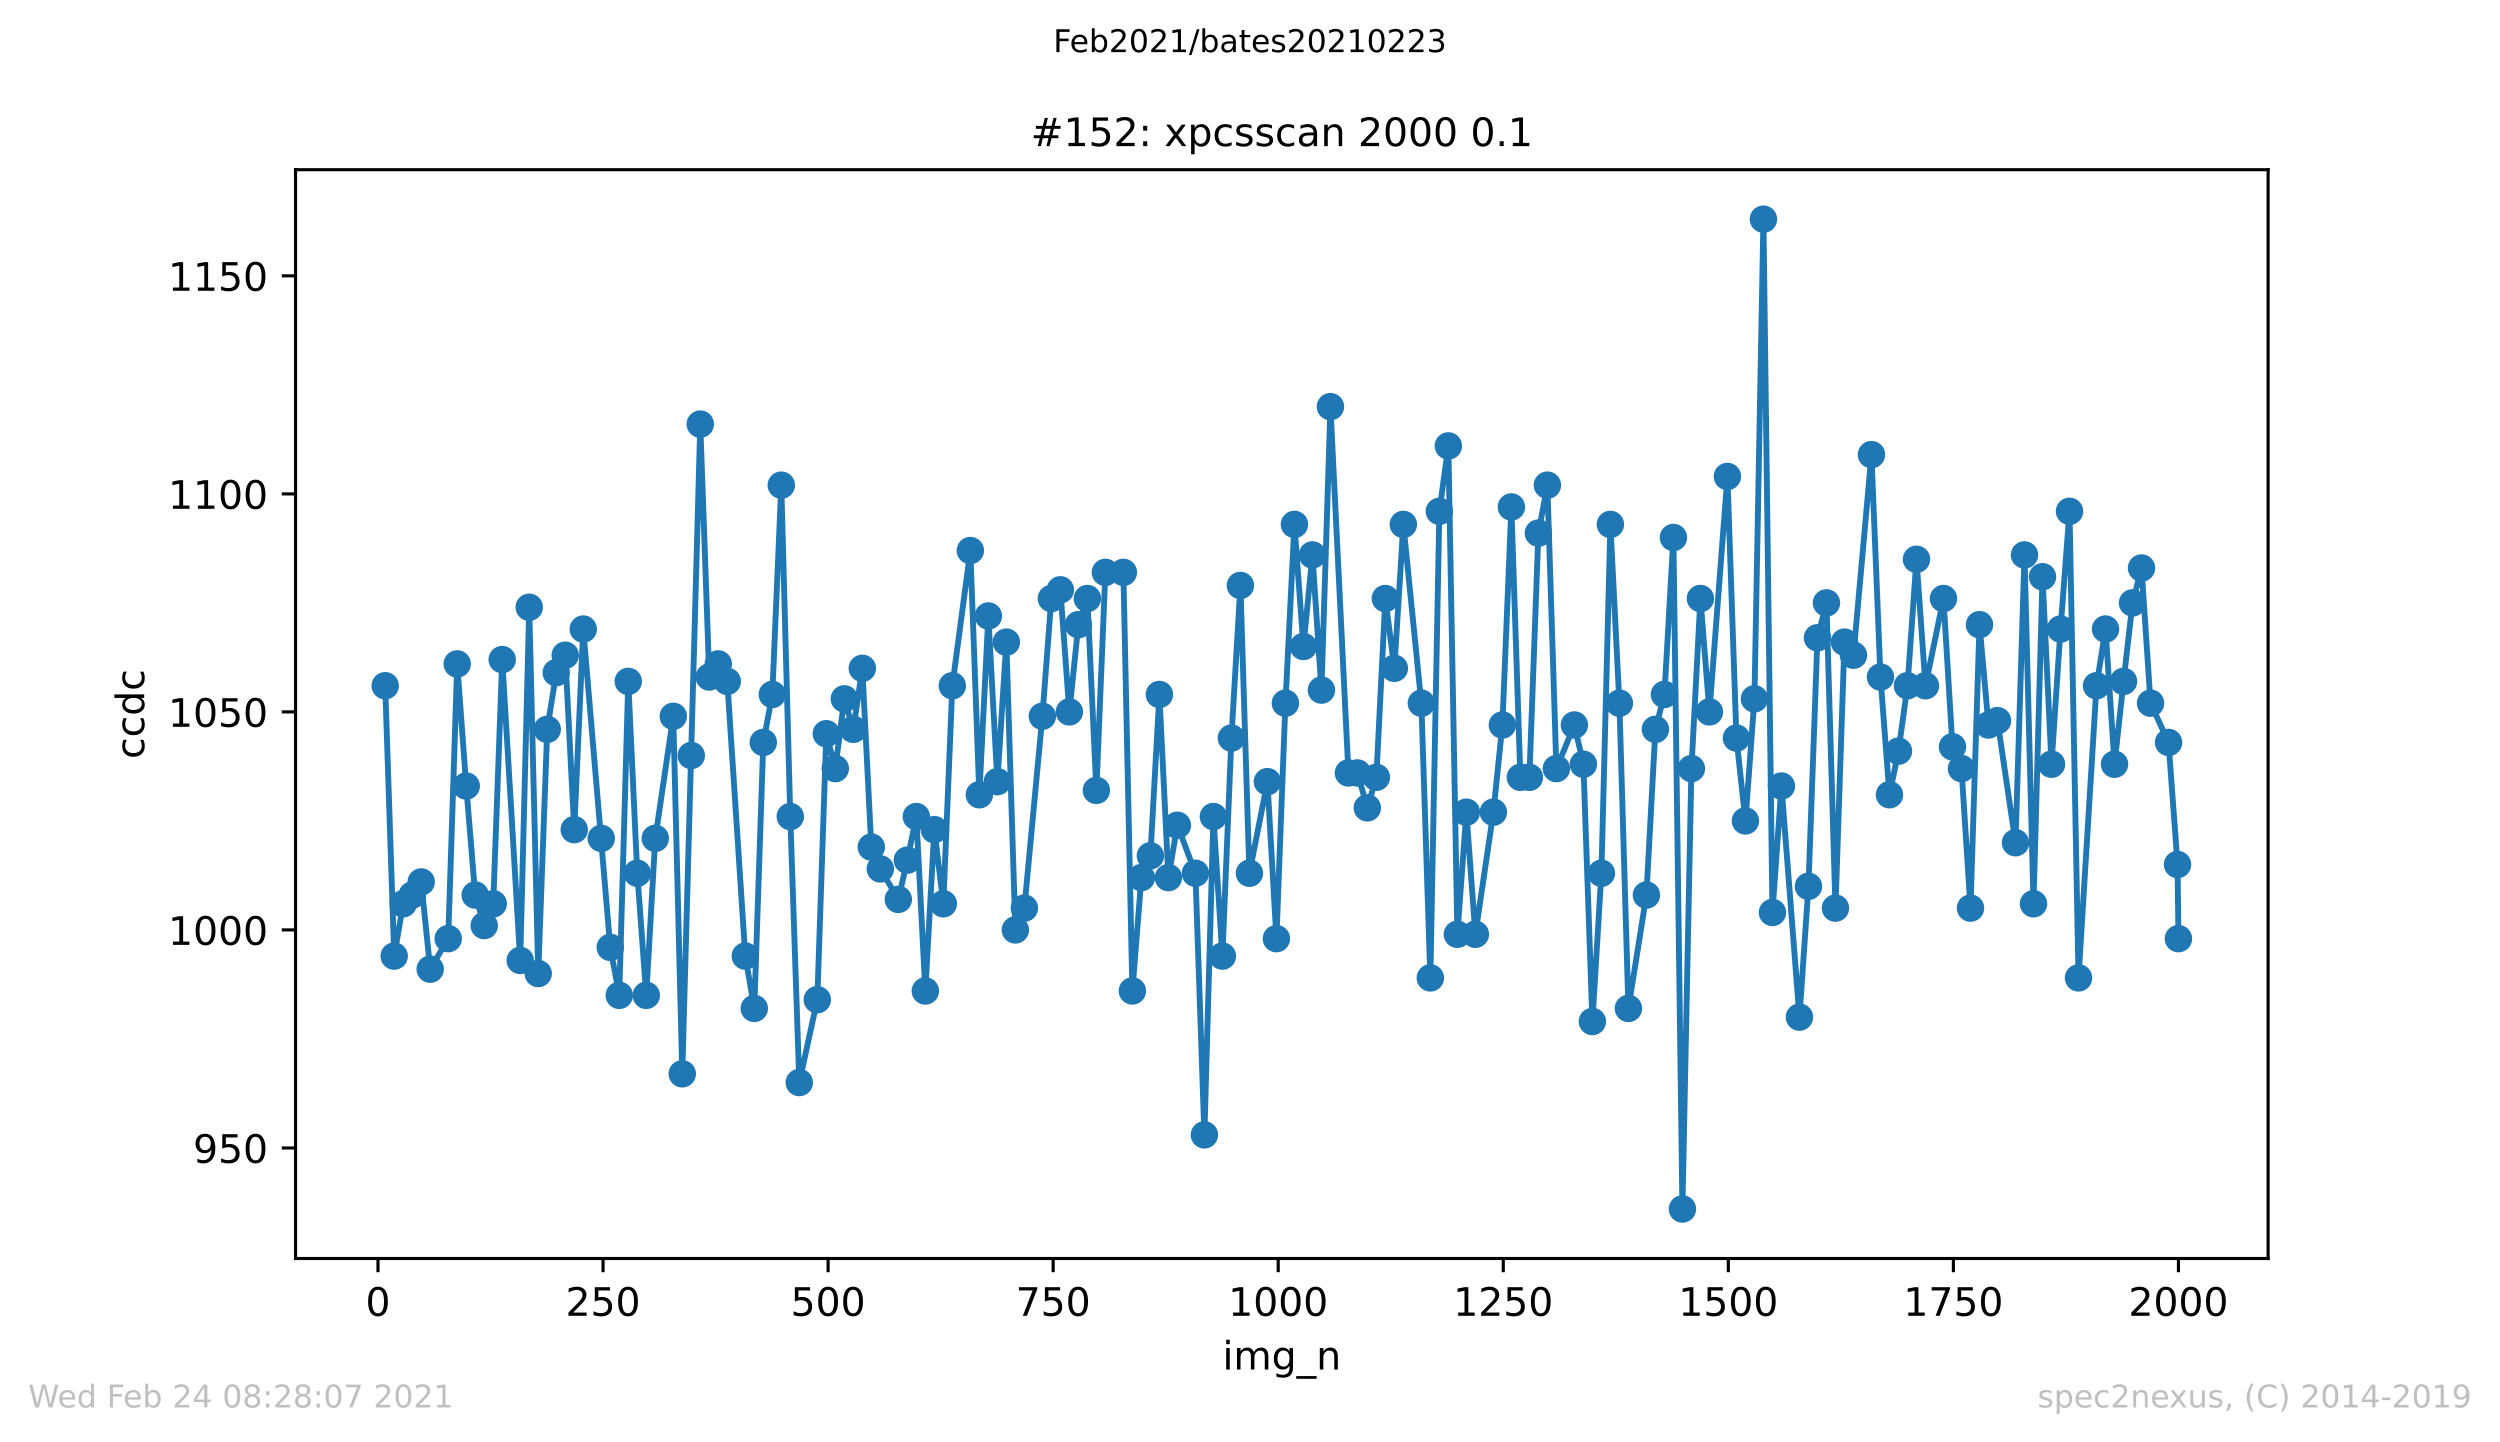
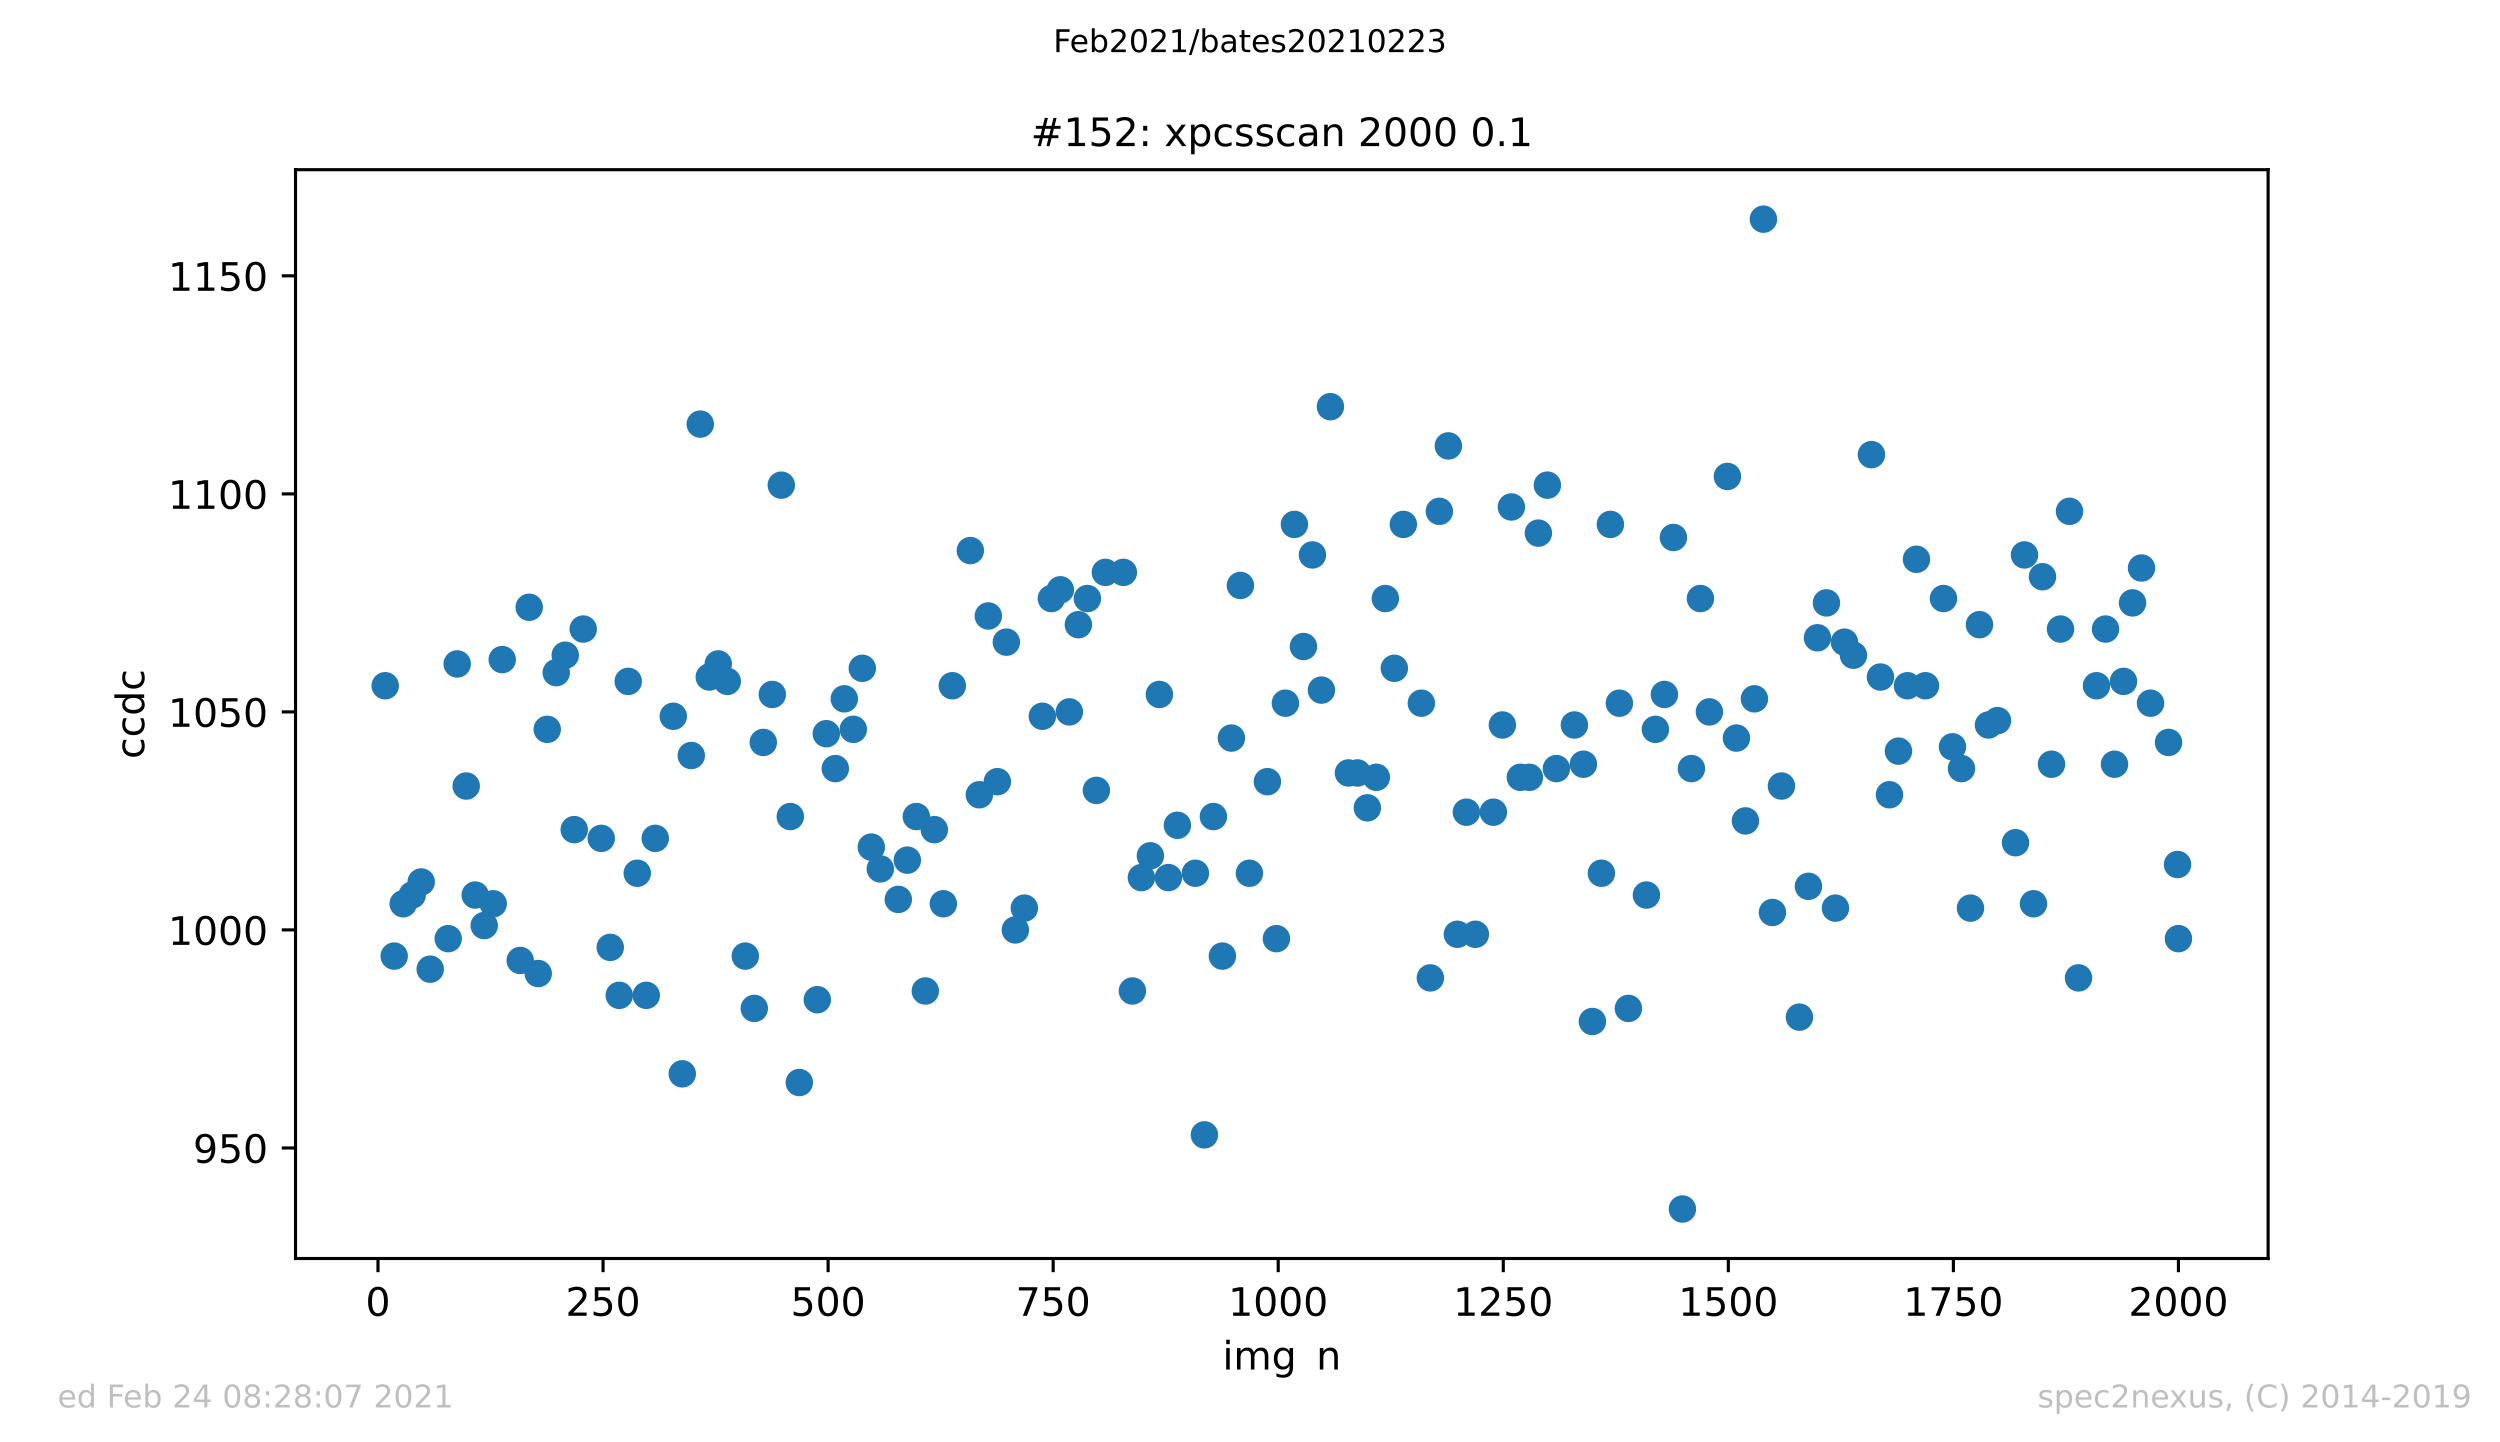
<svg xmlns="http://www.w3.org/2000/svg" xmlns:xlink="http://www.w3.org/1999/xlink" height="367.2pt" version="1.1" viewBox="0 0 636.48 367.2" width="636.48pt">
  <defs>
    <style type="text/css">*{stroke-linecap:butt;stroke-linejoin:round;}</style>
  </defs>
  <g id="figure_1">
    <g id="patch_1">
-       <path d="M 0 367.2  L 636.48 367.2  L 636.48 0  L 0 0  z " style="fill:#ffffff;" />
-     </g>
+       </g>
    <g id="axes_1">
      <g id="patch_2">
        <path d="M 75.24 320.4  L 577.44 320.4  L 577.44 43.2  L 75.24 43.2  z " style="fill:#ffffff;" />
      </g>
      <g id="matplotlib.axis_1">
        <g id="xtick_1">
          <g id="line2d_1">
            <defs>
              <path d="M 0 0  L 0 3.5  " id="mc19cb1b20f" style="stroke:#000000;stroke-width:0.8;" />
            </defs>
            <g>
              <use style="stroke:#000000;stroke-width:0.8;" x="96.234" xlink:href="#mc19cb1b20f" y="320.4" />
            </g>
          </g>
          <g id="text_1">
            <g transform="translate(93.053 334.998)scale(0.1 -0.1)">
              <defs>
                <path d="M 31.781 66.406  Q 24.172 66.406 20.328 58.906  Q 16.5 51.422 16.5 36.375  Q 16.5 21.391 20.328 13.891  Q 24.172 6.391 31.781 6.391  Q 39.453 6.391 43.281 13.891  Q 47.125 21.391 47.125 36.375  Q 47.125 51.422 43.281 58.906  Q 39.453 66.406 31.781 66.406  z M 31.781 74.219  Q 44.047 74.219 50.516 64.516  Q 56.984 54.828 56.984 36.375  Q 56.984 17.969 50.516 8.266  Q 44.047 -1.422 31.781 -1.422  Q 19.531 -1.422 13.062 8.266  Q 6.594 17.969 6.594 36.375  Q 6.594 54.828 13.062 64.516  Q 19.531 74.219 31.781 74.219  z " id="DejaVuSans-48" />
              </defs>
              <use xlink:href="#DejaVuSans-48" />
            </g>
          </g>
        </g>
        <g id="xtick_2">
          <g id="line2d_2">
            <g>
              <use style="stroke:#000000;stroke-width:0.8;" x="153.531" xlink:href="#mc19cb1b20f" y="320.4" />
            </g>
          </g>
          <g id="text_2">
            <g transform="translate(143.987 334.998)scale(0.1 -0.1)">
              <defs>
                <path d="M 19.188 8.297  L 53.609 8.297  L 53.609 0  L 7.328 0  L 7.328 8.297  Q 12.938 14.109 22.625 23.891  Q 32.328 33.688 34.812 36.531  Q 39.547 41.844 41.422 45.531  Q 43.312 49.219 43.312 52.781  Q 43.312 58.594 39.234 62.25  Q 35.156 65.922 28.609 65.922  Q 23.969 65.922 18.812 64.312  Q 13.672 62.703 7.812 59.422  L 7.812 69.391  Q 13.766 71.781 18.938 73  Q 24.125 74.219 28.422 74.219  Q 39.75 74.219 46.484 68.547  Q 53.219 62.891 53.219 53.422  Q 53.219 48.922 51.531 44.891  Q 49.859 40.875 45.406 35.406  Q 44.188 33.984 37.641 27.219  Q 31.109 20.453 19.188 8.297  z " id="DejaVuSans-50" />
                <path d="M 10.797 72.906  L 49.516 72.906  L 49.516 64.594  L 19.828 64.594  L 19.828 46.734  Q 21.969 47.469 24.109 47.828  Q 26.266 48.188 28.422 48.188  Q 40.625 48.188 47.75 41.5  Q 54.891 34.812 54.891 23.391  Q 54.891 11.625 47.562 5.094  Q 40.234 -1.422 26.906 -1.422  Q 22.312 -1.422 17.547 -0.641  Q 12.797 0.141 7.719 1.703  L 7.719 11.625  Q 12.109 9.234 16.797 8.062  Q 21.484 6.891 26.703 6.891  Q 35.156 6.891 40.078 11.328  Q 45.016 15.766 45.016 23.391  Q 45.016 31 40.078 35.438  Q 35.156 39.891 26.703 39.891  Q 22.75 39.891 18.812 39.016  Q 14.891 38.141 10.797 36.281  z " id="DejaVuSans-53" />
              </defs>
              <use xlink:href="#DejaVuSans-50" />
              <use x="63.623" xlink:href="#DejaVuSans-53" />
              <use x="127.246" xlink:href="#DejaVuSans-48" />
            </g>
          </g>
        </g>
        <g id="xtick_3">
          <g id="line2d_3">
            <g>
              <use style="stroke:#000000;stroke-width:0.8;" x="210.828" xlink:href="#mc19cb1b20f" y="320.4" />
            </g>
          </g>
          <g id="text_3">
            <g transform="translate(201.285 334.998)scale(0.1 -0.1)">
              <use xlink:href="#DejaVuSans-53" />
              <use x="63.623" xlink:href="#DejaVuSans-48" />
              <use x="127.246" xlink:href="#DejaVuSans-48" />
            </g>
          </g>
        </g>
        <g id="xtick_4">
          <g id="line2d_4">
            <g>
              <use style="stroke:#000000;stroke-width:0.8;" x="268.126" xlink:href="#mc19cb1b20f" y="320.4" />
            </g>
          </g>
          <g id="text_4">
            <g transform="translate(258.582 334.998)scale(0.1 -0.1)">
              <defs>
                <path d="M 8.203 72.906  L 55.078 72.906  L 55.078 68.703  L 28.609 0  L 18.312 0  L 43.219 64.594  L 8.203 64.594  z " id="DejaVuSans-55" />
              </defs>
              <use xlink:href="#DejaVuSans-55" />
              <use x="63.623" xlink:href="#DejaVuSans-53" />
              <use x="127.246" xlink:href="#DejaVuSans-48" />
            </g>
          </g>
        </g>
        <g id="xtick_5">
          <g id="line2d_5">
            <g>
              <use style="stroke:#000000;stroke-width:0.8;" x="325.423" xlink:href="#mc19cb1b20f" y="320.4" />
            </g>
          </g>
          <g id="text_5">
            <g transform="translate(312.698 334.998)scale(0.1 -0.1)">
              <defs>
                <path d="M 12.406 8.297  L 28.516 8.297  L 28.516 63.922  L 10.984 60.406  L 10.984 69.391  L 28.422 72.906  L 38.281 72.906  L 38.281 8.297  L 54.391 8.297  L 54.391 0  L 12.406 0  z " id="DejaVuSans-49" />
              </defs>
              <use xlink:href="#DejaVuSans-49" />
              <use x="63.623" xlink:href="#DejaVuSans-48" />
              <use x="127.246" xlink:href="#DejaVuSans-48" />
              <use x="190.869" xlink:href="#DejaVuSans-48" />
            </g>
          </g>
        </g>
        <g id="xtick_6">
          <g id="line2d_6">
            <g>
              <use style="stroke:#000000;stroke-width:0.8;" x="382.721" xlink:href="#mc19cb1b20f" y="320.4" />
            </g>
          </g>
          <g id="text_6">
            <g transform="translate(369.996 334.998)scale(0.1 -0.1)">
              <use xlink:href="#DejaVuSans-49" />
              <use x="63.623" xlink:href="#DejaVuSans-50" />
              <use x="127.246" xlink:href="#DejaVuSans-53" />
              <use x="190.869" xlink:href="#DejaVuSans-48" />
            </g>
          </g>
        </g>
        <g id="xtick_7">
          <g id="line2d_7">
            <g>
              <use style="stroke:#000000;stroke-width:0.8;" x="440.018" xlink:href="#mc19cb1b20f" y="320.4" />
            </g>
          </g>
          <g id="text_7">
            <g transform="translate(427.293 334.998)scale(0.1 -0.1)">
              <use xlink:href="#DejaVuSans-49" />
              <use x="63.623" xlink:href="#DejaVuSans-53" />
              <use x="127.246" xlink:href="#DejaVuSans-48" />
              <use x="190.869" xlink:href="#DejaVuSans-48" />
            </g>
          </g>
        </g>
        <g id="xtick_8">
          <g id="line2d_8">
            <g>
              <use style="stroke:#000000;stroke-width:0.8;" x="497.315" xlink:href="#mc19cb1b20f" y="320.4" />
            </g>
          </g>
          <g id="text_8">
            <g transform="translate(484.59 334.998)scale(0.1 -0.1)">
              <use xlink:href="#DejaVuSans-49" />
              <use x="63.623" xlink:href="#DejaVuSans-55" />
              <use x="127.246" xlink:href="#DejaVuSans-53" />
              <use x="190.869" xlink:href="#DejaVuSans-48" />
            </g>
          </g>
        </g>
        <g id="xtick_9">
          <g id="line2d_9">
            <g>
              <use style="stroke:#000000;stroke-width:0.8;" x="554.613" xlink:href="#mc19cb1b20f" y="320.4" />
            </g>
          </g>
          <g id="text_9">
            <g transform="translate(541.888 334.998)scale(0.1 -0.1)">
              <use xlink:href="#DejaVuSans-50" />
              <use x="63.623" xlink:href="#DejaVuSans-48" />
              <use x="127.246" xlink:href="#DejaVuSans-48" />
              <use x="190.869" xlink:href="#DejaVuSans-48" />
            </g>
          </g>
        </g>
        <g id="text_10">
          <g transform="translate(311.238 348.677)scale(0.1 -0.1)">
            <defs>
              <path d="M 9.422 54.688  L 18.406 54.688  L 18.406 0  L 9.422 0  z M 9.422 75.984  L 18.406 75.984  L 18.406 64.594  L 9.422 64.594  z " id="DejaVuSans-105" />
              <path d="M 52 44.188  Q 55.375 50.25 60.062 53.125  Q 64.75 56 71.094 56  Q 79.641 56 84.281 50.016  Q 88.922 44.047 88.922 33.016  L 88.922 0  L 79.891 0  L 79.891 32.719  Q 79.891 40.578 77.094 44.375  Q 74.312 48.188 68.609 48.188  Q 61.625 48.188 57.562 43.547  Q 53.516 38.922 53.516 30.906  L 53.516 0  L 44.484 0  L 44.484 32.719  Q 44.484 40.625 41.703 44.406  Q 38.922 48.188 33.109 48.188  Q 26.219 48.188 22.156 43.531  Q 18.109 38.875 18.109 30.906  L 18.109 0  L 9.078 0  L 9.078 54.688  L 18.109 54.688  L 18.109 46.188  Q 21.188 51.219 25.484 53.609  Q 29.781 56 35.688 56  Q 41.656 56 45.828 52.969  Q 50 49.953 52 44.188  z " id="DejaVuSans-109" />
              <path d="M 45.406 27.984  Q 45.406 37.75 41.375 43.109  Q 37.359 48.484 30.078 48.484  Q 22.859 48.484 18.828 43.109  Q 14.797 37.75 14.797 27.984  Q 14.797 18.266 18.828 12.891  Q 22.859 7.516 30.078 7.516  Q 37.359 7.516 41.375 12.891  Q 45.406 18.266 45.406 27.984  z M 54.391 6.781  Q 54.391 -7.172 48.188 -13.984  Q 42 -20.797 29.203 -20.797  Q 24.469 -20.797 20.266 -20.094  Q 16.062 -19.391 12.109 -17.922  L 12.109 -9.188  Q 16.062 -11.328 19.922 -12.344  Q 23.781 -13.375 27.781 -13.375  Q 36.625 -13.375 41.016 -8.766  Q 45.406 -4.156 45.406 5.172  L 45.406 9.625  Q 42.625 4.781 38.281 2.391  Q 33.938 0 27.875 0  Q 17.828 0 11.672 7.656  Q 5.516 15.328 5.516 27.984  Q 5.516 40.672 11.672 48.328  Q 17.828 56 27.875 56  Q 33.938 56 38.281 53.609  Q 42.625 51.219 45.406 46.391  L 45.406 54.688  L 54.391 54.688  z " id="DejaVuSans-103" />
-               <path d="M 50.984 -16.609  L 50.984 -23.578  L -0.984 -23.578  L -0.984 -16.609  z " id="DejaVuSans-95" />
              <path d="M 54.891 33.016  L 54.891 0  L 45.906 0  L 45.906 32.719  Q 45.906 40.484 42.875 44.328  Q 39.844 48.188 33.797 48.188  Q 26.516 48.188 22.312 43.547  Q 18.109 38.922 18.109 30.906  L 18.109 0  L 9.078 0  L 9.078 54.688  L 18.109 54.688  L 18.109 46.188  Q 21.344 51.125 25.703 53.562  Q 30.078 56 35.797 56  Q 45.219 56 50.047 50.172  Q 54.891 44.344 54.891 33.016  z " id="DejaVuSans-110" />
            </defs>
            <use xlink:href="#DejaVuSans-105" />
            <use x="27.783" xlink:href="#DejaVuSans-109" />
            <use x="125.195" xlink:href="#DejaVuSans-103" />
            <use x="188.672" xlink:href="#DejaVuSans-95" />
            <use x="238.672" xlink:href="#DejaVuSans-110" />
          </g>
        </g>
      </g>
      <g id="matplotlib.axis_2">
        <g id="ytick_1">
          <g id="line2d_10">
            <defs>
              <path d="M 0 0  L -3.5 0  " id="m1889b8a453" style="stroke:#000000;stroke-width:0.8;" />
            </defs>
            <g>
              <use style="stroke:#000000;stroke-width:0.8;" x="75.24" xlink:href="#m1889b8a453" y="292.258" />
            </g>
          </g>
          <g id="text_11">
            <g transform="translate(49.153 296.057)scale(0.1 -0.1)">
              <defs>
                <path d="M 10.984 1.516  L 10.984 10.5  Q 14.703 8.734 18.5 7.812  Q 22.312 6.891 25.984 6.891  Q 35.75 6.891 40.891 13.453  Q 46.047 20.016 46.781 33.406  Q 43.953 29.203 39.594 26.953  Q 35.25 24.703 29.984 24.703  Q 19.047 24.703 12.672 31.312  Q 6.297 37.938 6.297 49.422  Q 6.297 60.641 12.938 67.422  Q 19.578 74.219 30.609 74.219  Q 43.266 74.219 49.922 64.516  Q 56.594 54.828 56.594 36.375  Q 56.594 19.141 48.406 8.859  Q 40.234 -1.422 26.422 -1.422  Q 22.703 -1.422 18.891 -0.688  Q 15.094 0.047 10.984 1.516  z M 30.609 32.422  Q 37.25 32.422 41.125 36.953  Q 45.016 41.5 45.016 49.422  Q 45.016 57.281 41.125 61.844  Q 37.25 66.406 30.609 66.406  Q 23.969 66.406 20.094 61.844  Q 16.219 57.281 16.219 49.422  Q 16.219 41.5 20.094 36.953  Q 23.969 32.422 30.609 32.422  z " id="DejaVuSans-57" />
              </defs>
              <use xlink:href="#DejaVuSans-57" />
              <use x="63.623" xlink:href="#DejaVuSans-53" />
              <use x="127.246" xlink:href="#DejaVuSans-48" />
            </g>
          </g>
        </g>
        <g id="ytick_2">
          <g id="line2d_11">
            <g>
              <use style="stroke:#000000;stroke-width:0.8;" x="75.24" xlink:href="#m1889b8a453" y="236.752" />
            </g>
          </g>
          <g id="text_12">
            <g transform="translate(42.79 240.551)scale(0.1 -0.1)">
              <use xlink:href="#DejaVuSans-49" />
              <use x="63.623" xlink:href="#DejaVuSans-48" />
              <use x="127.246" xlink:href="#DejaVuSans-48" />
              <use x="190.869" xlink:href="#DejaVuSans-48" />
            </g>
          </g>
        </g>
        <g id="ytick_3">
          <g id="line2d_12">
            <g>
              <use style="stroke:#000000;stroke-width:0.8;" x="75.24" xlink:href="#m1889b8a453" y="181.245" />
            </g>
          </g>
          <g id="text_13">
            <g transform="translate(42.79 185.044)scale(0.1 -0.1)">
              <use xlink:href="#DejaVuSans-49" />
              <use x="63.623" xlink:href="#DejaVuSans-48" />
              <use x="127.246" xlink:href="#DejaVuSans-53" />
              <use x="190.869" xlink:href="#DejaVuSans-48" />
            </g>
          </g>
        </g>
        <g id="ytick_4">
          <g id="line2d_13">
            <g>
              <use style="stroke:#000000;stroke-width:0.8;" x="75.24" xlink:href="#m1889b8a453" y="125.738" />
            </g>
          </g>
          <g id="text_14">
            <g transform="translate(42.79 129.538)scale(0.1 -0.1)">
              <use xlink:href="#DejaVuSans-49" />
              <use x="63.623" xlink:href="#DejaVuSans-49" />
              <use x="127.246" xlink:href="#DejaVuSans-48" />
              <use x="190.869" xlink:href="#DejaVuSans-48" />
            </g>
          </g>
        </g>
        <g id="ytick_5">
          <g id="line2d_14">
            <g>
              <use style="stroke:#000000;stroke-width:0.8;" x="75.24" xlink:href="#m1889b8a453" y="70.232" />
            </g>
          </g>
          <g id="text_15">
            <g transform="translate(42.79 74.031)scale(0.1 -0.1)">
              <use xlink:href="#DejaVuSans-49" />
              <use x="63.623" xlink:href="#DejaVuSans-49" />
              <use x="127.246" xlink:href="#DejaVuSans-53" />
              <use x="190.869" xlink:href="#DejaVuSans-48" />
            </g>
          </g>
        </g>
        <g id="text_16">
          <g transform="translate(36.71 193.222)rotate(-90)scale(0.1 -0.1)">
            <defs>
              <path d="M 48.781 52.594  L 48.781 44.188  Q 44.969 46.297 41.141 47.344  Q 37.312 48.391 33.406 48.391  Q 24.656 48.391 19.812 42.844  Q 14.984 37.312 14.984 27.297  Q 14.984 17.281 19.812 11.734  Q 24.656 6.203 33.406 6.203  Q 37.312 6.203 41.141 7.25  Q 44.969 8.297 48.781 10.406  L 48.781 2.094  Q 45.016 0.344 40.984 -0.531  Q 36.969 -1.422 32.422 -1.422  Q 20.062 -1.422 12.781 6.344  Q 5.516 14.109 5.516 27.297  Q 5.516 40.672 12.859 48.328  Q 20.219 56 33.016 56  Q 37.156 56 41.109 55.141  Q 45.062 54.297 48.781 52.594  z " id="DejaVuSans-99" />
              <path d="M 45.406 46.391  L 45.406 75.984  L 54.391 75.984  L 54.391 0  L 45.406 0  L 45.406 8.203  Q 42.578 3.328 38.25 0.953  Q 33.938 -1.422 27.875 -1.422  Q 17.969 -1.422 11.734 6.484  Q 5.516 14.406 5.516 27.297  Q 5.516 40.188 11.734 48.094  Q 17.969 56 27.875 56  Q 33.938 56 38.25 53.625  Q 42.578 51.266 45.406 46.391  z M 14.797 27.297  Q 14.797 17.391 18.875 11.75  Q 22.953 6.109 30.078 6.109  Q 37.203 6.109 41.297 11.75  Q 45.406 17.391 45.406 27.297  Q 45.406 37.203 41.297 42.844  Q 37.203 48.484 30.078 48.484  Q 22.953 48.484 18.875 42.844  Q 14.797 37.203 14.797 27.297  z " id="DejaVuSans-100" />
            </defs>
            <use xlink:href="#DejaVuSans-99" />
            <use x="54.98" xlink:href="#DejaVuSans-99" />
            <use x="109.961" xlink:href="#DejaVuSans-100" />
            <use x="173.438" xlink:href="#DejaVuSans-99" />
          </g>
        </g>
      </g>
      <g id="line2d_15">
-         <path clip-path="url(#p1ead5c38f0)" d="M 98.067 174.584  L 100.359 243.412  L 102.651 230.091  L 104.943 227.87  L 107.235 224.54  L 109.527 246.743  L 114.111 238.972  L 116.402 169.033  L 118.694 200.117  L 120.986 227.87  L 123.278 235.641  L 125.57 230.091  L 127.862 167.923  L 132.446 244.522  L 134.738 154.602  L 137.029 247.853  L 139.321 185.685  L 141.613 171.254  L 143.905 166.813  L 146.197 211.219  L 148.489 160.152  L 155.365 241.192  L 157.657 253.404  L 159.948 173.474  L 162.24 222.32  L 164.532 253.404  L 166.824 213.439  L 171.408 182.355  L 173.7 273.386  L 178.284 107.976  L 180.575 172.364  L 182.867 169.033  L 185.159 173.474  L 189.743 243.412  L 192.035 256.734  L 194.327 189.016  L 196.619 176.804  L 198.911 123.518  L 201.203 207.888  L 203.494 275.606  L 208.078 254.514  L 210.37 186.796  L 212.662 195.677  L 214.954 177.915  L 217.246 185.685  L 219.538 170.144  L 221.83 215.659  L 224.121 221.21  L 228.705 228.981  L 230.997 218.989  L 233.289 207.888  L 235.581 252.293  L 237.873 211.219  L 240.165 230.091  L 242.457 174.584  L 247.04 140.17  L 249.332 202.337  L 251.624 156.822  L 253.916 199.007  L 256.208 163.483  L 258.5 236.752  L 260.792 231.201  L 265.376 182.355  L 267.667 152.381  L 269.959 150.161  L 272.251 181.245  L 274.543 159.042  L 276.835 152.381  L 279.127 201.227  L 281.419 145.721  L 286.003 145.721  L 288.295 252.293  L 290.586 223.43  L 292.878 217.879  L 295.17 176.804  L 297.462 223.43  L 299.754 210.108  L 304.338 222.32  L 306.63 288.928  L 308.922 207.888  L 311.213 243.412  L 313.505 187.906  L 315.797 149.051  L 318.089 222.32  L 322.673 199.007  L 324.965 238.972  L 327.257 179.025  L 329.549 133.509  L 331.841 164.593  L 334.132 141.28  L 336.424 175.694  L 338.716 103.536  L 343.3 196.787  L 345.592 196.787  L 348.113 205.668  L 350.405 197.897  L 352.697 152.381  L 354.989 170.144  L 357.281 133.509  L 361.864 179.025  L 364.156 248.963  L 366.448 130.179  L 368.74 113.527  L 371.032 237.862  L 373.324 206.778  L 375.616 237.862  L 380.2 206.778  L 382.491 184.575  L 384.783 129.069  L 387.075 197.897  L 389.367 197.897  L 391.659 135.73  L 393.951 123.518  L 396.243 195.677  L 400.827 184.575  L 403.118 194.567  L 405.41 260.064  L 407.702 222.32  L 409.994 133.509  L 412.286 179.025  L 414.578 256.734  L 419.162 227.87  L 421.454 185.685  L 423.746 176.804  L 426.037 136.84  L 428.329 307.8  L 430.621 195.677  L 432.913 152.381  L 435.205 181.245  L 439.789 121.298  L 442.081 187.906  L 444.373 208.998  L 446.664 177.915  L 448.956 55.8  L 451.248 232.311  L 453.54 200.117  L 458.124 258.954  L 460.416 225.65  L 462.708 162.373  L 465 153.492  L 467.292 231.201  L 469.583 163.483  L 471.875 166.813  L 476.459 115.747  L 478.751 172.364  L 481.043 202.337  L 483.335 191.236  L 485.627 174.584  L 487.919 142.39  L 490.21 174.584  L 494.794 152.381  L 497.086 190.126  L 499.378 195.677  L 501.67 231.201  L 503.962 159.042  L 506.254 184.575  L 508.546 183.465  L 513.129 214.549  L 515.421 141.28  L 517.713 230.091  L 520.005 146.831  L 522.297 194.567  L 524.589 160.152  L 526.881 130.179  L 529.173 248.963  L 533.756 174.584  L 536.048 160.152  L 538.34 194.567  L 540.632 173.474  L 542.924 153.492  L 545.216 144.611  L 547.508 179.025  L 552.092 189.016  L 554.384 220.1  L 554.613 238.972  L 554.613 238.972  " style="fill:none;stroke:#1f77b4;stroke-linecap:square;stroke-width:1.5;" />
        <defs>
          <path d="M 0 3  C 0.796 3 1.559 2.684 2.121 2.121  C 2.684 1.559 3 0.796 3 0  C 3 -0.796 2.684 -1.559 2.121 -2.121  C 1.559 -2.684 0.796 -3 0 -3  C -0.796 -3 -1.559 -2.684 -2.121 -2.121  C -2.684 -1.559 -3 -0.796 -3 0  C -3 0.796 -2.684 1.559 -2.121 2.121  C -1.559 2.684 -0.796 3 0 3  z " id="me32ab864a7" style="stroke:#1f77b4;" />
        </defs>
        <g clip-path="url(#p1ead5c38f0)">
          <use style="fill:#1f77b4;stroke:#1f77b4;" x="98.067" xlink:href="#me32ab864a7" y="174.584" />
          <use style="fill:#1f77b4;stroke:#1f77b4;" x="100.359" xlink:href="#me32ab864a7" y="243.412" />
          <use style="fill:#1f77b4;stroke:#1f77b4;" x="102.651" xlink:href="#me32ab864a7" y="230.091" />
          <use style="fill:#1f77b4;stroke:#1f77b4;" x="104.943" xlink:href="#me32ab864a7" y="227.87" />
          <use style="fill:#1f77b4;stroke:#1f77b4;" x="107.235" xlink:href="#me32ab864a7" y="224.54" />
          <use style="fill:#1f77b4;stroke:#1f77b4;" x="109.527" xlink:href="#me32ab864a7" y="246.743" />
          <use style="fill:#1f77b4;stroke:#1f77b4;" x="114.111" xlink:href="#me32ab864a7" y="238.972" />
          <use style="fill:#1f77b4;stroke:#1f77b4;" x="116.402" xlink:href="#me32ab864a7" y="169.033" />
          <use style="fill:#1f77b4;stroke:#1f77b4;" x="118.694" xlink:href="#me32ab864a7" y="200.117" />
          <use style="fill:#1f77b4;stroke:#1f77b4;" x="120.986" xlink:href="#me32ab864a7" y="227.87" />
          <use style="fill:#1f77b4;stroke:#1f77b4;" x="123.278" xlink:href="#me32ab864a7" y="235.641" />
          <use style="fill:#1f77b4;stroke:#1f77b4;" x="125.57" xlink:href="#me32ab864a7" y="230.091" />
          <use style="fill:#1f77b4;stroke:#1f77b4;" x="127.862" xlink:href="#me32ab864a7" y="167.923" />
          <use style="fill:#1f77b4;stroke:#1f77b4;" x="132.446" xlink:href="#me32ab864a7" y="244.522" />
          <use style="fill:#1f77b4;stroke:#1f77b4;" x="134.738" xlink:href="#me32ab864a7" y="154.602" />
          <use style="fill:#1f77b4;stroke:#1f77b4;" x="137.029" xlink:href="#me32ab864a7" y="247.853" />
          <use style="fill:#1f77b4;stroke:#1f77b4;" x="139.321" xlink:href="#me32ab864a7" y="185.685" />
          <use style="fill:#1f77b4;stroke:#1f77b4;" x="141.613" xlink:href="#me32ab864a7" y="171.254" />
          <use style="fill:#1f77b4;stroke:#1f77b4;" x="143.905" xlink:href="#me32ab864a7" y="166.813" />
          <use style="fill:#1f77b4;stroke:#1f77b4;" x="146.197" xlink:href="#me32ab864a7" y="211.219" />
          <use style="fill:#1f77b4;stroke:#1f77b4;" x="148.489" xlink:href="#me32ab864a7" y="160.152" />
          <use style="fill:#1f77b4;stroke:#1f77b4;" x="153.073" xlink:href="#me32ab864a7" y="213.439" />
          <use style="fill:#1f77b4;stroke:#1f77b4;" x="155.365" xlink:href="#me32ab864a7" y="241.192" />
          <use style="fill:#1f77b4;stroke:#1f77b4;" x="157.657" xlink:href="#me32ab864a7" y="253.404" />
          <use style="fill:#1f77b4;stroke:#1f77b4;" x="159.948" xlink:href="#me32ab864a7" y="173.474" />
          <use style="fill:#1f77b4;stroke:#1f77b4;" x="162.24" xlink:href="#me32ab864a7" y="222.32" />
          <use style="fill:#1f77b4;stroke:#1f77b4;" x="164.532" xlink:href="#me32ab864a7" y="253.404" />
          <use style="fill:#1f77b4;stroke:#1f77b4;" x="166.824" xlink:href="#me32ab864a7" y="213.439" />
          <use style="fill:#1f77b4;stroke:#1f77b4;" x="171.408" xlink:href="#me32ab864a7" y="182.355" />
          <use style="fill:#1f77b4;stroke:#1f77b4;" x="173.7" xlink:href="#me32ab864a7" y="273.386" />
          <use style="fill:#1f77b4;stroke:#1f77b4;" x="175.992" xlink:href="#me32ab864a7" y="192.346" />
          <use style="fill:#1f77b4;stroke:#1f77b4;" x="178.284" xlink:href="#me32ab864a7" y="107.976" />
          <use style="fill:#1f77b4;stroke:#1f77b4;" x="180.575" xlink:href="#me32ab864a7" y="172.364" />
          <use style="fill:#1f77b4;stroke:#1f77b4;" x="182.867" xlink:href="#me32ab864a7" y="169.033" />
          <use style="fill:#1f77b4;stroke:#1f77b4;" x="185.159" xlink:href="#me32ab864a7" y="173.474" />
          <use style="fill:#1f77b4;stroke:#1f77b4;" x="189.743" xlink:href="#me32ab864a7" y="243.412" />
          <use style="fill:#1f77b4;stroke:#1f77b4;" x="192.035" xlink:href="#me32ab864a7" y="256.734" />
          <use style="fill:#1f77b4;stroke:#1f77b4;" x="194.327" xlink:href="#me32ab864a7" y="189.016" />
          <use style="fill:#1f77b4;stroke:#1f77b4;" x="196.619" xlink:href="#me32ab864a7" y="176.804" />
          <use style="fill:#1f77b4;stroke:#1f77b4;" x="198.911" xlink:href="#me32ab864a7" y="123.518" />
          <use style="fill:#1f77b4;stroke:#1f77b4;" x="201.203" xlink:href="#me32ab864a7" y="207.888" />
          <use style="fill:#1f77b4;stroke:#1f77b4;" x="203.494" xlink:href="#me32ab864a7" y="275.606" />
          <use style="fill:#1f77b4;stroke:#1f77b4;" x="208.078" xlink:href="#me32ab864a7" y="254.514" />
          <use style="fill:#1f77b4;stroke:#1f77b4;" x="210.37" xlink:href="#me32ab864a7" y="186.796" />
          <use style="fill:#1f77b4;stroke:#1f77b4;" x="212.662" xlink:href="#me32ab864a7" y="195.677" />
          <use style="fill:#1f77b4;stroke:#1f77b4;" x="214.954" xlink:href="#me32ab864a7" y="177.915" />
          <use style="fill:#1f77b4;stroke:#1f77b4;" x="217.246" xlink:href="#me32ab864a7" y="185.685" />
          <use style="fill:#1f77b4;stroke:#1f77b4;" x="219.538" xlink:href="#me32ab864a7" y="170.144" />
          <use style="fill:#1f77b4;stroke:#1f77b4;" x="221.83" xlink:href="#me32ab864a7" y="215.659" />
          <use style="fill:#1f77b4;stroke:#1f77b4;" x="224.121" xlink:href="#me32ab864a7" y="221.21" />
          <use style="fill:#1f77b4;stroke:#1f77b4;" x="228.705" xlink:href="#me32ab864a7" y="228.981" />
          <use style="fill:#1f77b4;stroke:#1f77b4;" x="230.997" xlink:href="#me32ab864a7" y="218.989" />
          <use style="fill:#1f77b4;stroke:#1f77b4;" x="233.289" xlink:href="#me32ab864a7" y="207.888" />
          <use style="fill:#1f77b4;stroke:#1f77b4;" x="235.581" xlink:href="#me32ab864a7" y="252.293" />
          <use style="fill:#1f77b4;stroke:#1f77b4;" x="237.873" xlink:href="#me32ab864a7" y="211.219" />
          <use style="fill:#1f77b4;stroke:#1f77b4;" x="240.165" xlink:href="#me32ab864a7" y="230.091" />
          <use style="fill:#1f77b4;stroke:#1f77b4;" x="242.457" xlink:href="#me32ab864a7" y="174.584" />
          <use style="fill:#1f77b4;stroke:#1f77b4;" x="247.04" xlink:href="#me32ab864a7" y="140.17" />
          <use style="fill:#1f77b4;stroke:#1f77b4;" x="249.332" xlink:href="#me32ab864a7" y="202.337" />
          <use style="fill:#1f77b4;stroke:#1f77b4;" x="251.624" xlink:href="#me32ab864a7" y="156.822" />
          <use style="fill:#1f77b4;stroke:#1f77b4;" x="253.916" xlink:href="#me32ab864a7" y="199.007" />
          <use style="fill:#1f77b4;stroke:#1f77b4;" x="256.208" xlink:href="#me32ab864a7" y="163.483" />
          <use style="fill:#1f77b4;stroke:#1f77b4;" x="258.5" xlink:href="#me32ab864a7" y="236.752" />
          <use style="fill:#1f77b4;stroke:#1f77b4;" x="260.792" xlink:href="#me32ab864a7" y="231.201" />
          <use style="fill:#1f77b4;stroke:#1f77b4;" x="265.376" xlink:href="#me32ab864a7" y="182.355" />
          <use style="fill:#1f77b4;stroke:#1f77b4;" x="267.667" xlink:href="#me32ab864a7" y="152.381" />
          <use style="fill:#1f77b4;stroke:#1f77b4;" x="269.959" xlink:href="#me32ab864a7" y="150.161" />
          <use style="fill:#1f77b4;stroke:#1f77b4;" x="272.251" xlink:href="#me32ab864a7" y="181.245" />
          <use style="fill:#1f77b4;stroke:#1f77b4;" x="274.543" xlink:href="#me32ab864a7" y="159.042" />
          <use style="fill:#1f77b4;stroke:#1f77b4;" x="276.835" xlink:href="#me32ab864a7" y="152.381" />
          <use style="fill:#1f77b4;stroke:#1f77b4;" x="279.127" xlink:href="#me32ab864a7" y="201.227" />
          <use style="fill:#1f77b4;stroke:#1f77b4;" x="281.419" xlink:href="#me32ab864a7" y="145.721" />
          <use style="fill:#1f77b4;stroke:#1f77b4;" x="286.003" xlink:href="#me32ab864a7" y="145.721" />
          <use style="fill:#1f77b4;stroke:#1f77b4;" x="288.295" xlink:href="#me32ab864a7" y="252.293" />
          <use style="fill:#1f77b4;stroke:#1f77b4;" x="290.586" xlink:href="#me32ab864a7" y="223.43" />
          <use style="fill:#1f77b4;stroke:#1f77b4;" x="292.878" xlink:href="#me32ab864a7" y="217.879" />
          <use style="fill:#1f77b4;stroke:#1f77b4;" x="295.17" xlink:href="#me32ab864a7" y="176.804" />
          <use style="fill:#1f77b4;stroke:#1f77b4;" x="297.462" xlink:href="#me32ab864a7" y="223.43" />
          <use style="fill:#1f77b4;stroke:#1f77b4;" x="299.754" xlink:href="#me32ab864a7" y="210.108" />
          <use style="fill:#1f77b4;stroke:#1f77b4;" x="304.338" xlink:href="#me32ab864a7" y="222.32" />
          <use style="fill:#1f77b4;stroke:#1f77b4;" x="306.63" xlink:href="#me32ab864a7" y="288.928" />
          <use style="fill:#1f77b4;stroke:#1f77b4;" x="308.922" xlink:href="#me32ab864a7" y="207.888" />
          <use style="fill:#1f77b4;stroke:#1f77b4;" x="311.213" xlink:href="#me32ab864a7" y="243.412" />
          <use style="fill:#1f77b4;stroke:#1f77b4;" x="313.505" xlink:href="#me32ab864a7" y="187.906" />
          <use style="fill:#1f77b4;stroke:#1f77b4;" x="315.797" xlink:href="#me32ab864a7" y="149.051" />
          <use style="fill:#1f77b4;stroke:#1f77b4;" x="318.089" xlink:href="#me32ab864a7" y="222.32" />
          <use style="fill:#1f77b4;stroke:#1f77b4;" x="322.673" xlink:href="#me32ab864a7" y="199.007" />
          <use style="fill:#1f77b4;stroke:#1f77b4;" x="324.965" xlink:href="#me32ab864a7" y="238.972" />
          <use style="fill:#1f77b4;stroke:#1f77b4;" x="327.257" xlink:href="#me32ab864a7" y="179.025" />
          <use style="fill:#1f77b4;stroke:#1f77b4;" x="329.549" xlink:href="#me32ab864a7" y="133.509" />
          <use style="fill:#1f77b4;stroke:#1f77b4;" x="331.841" xlink:href="#me32ab864a7" y="164.593" />
          <use style="fill:#1f77b4;stroke:#1f77b4;" x="334.132" xlink:href="#me32ab864a7" y="141.28" />
          <use style="fill:#1f77b4;stroke:#1f77b4;" x="336.424" xlink:href="#me32ab864a7" y="175.694" />
          <use style="fill:#1f77b4;stroke:#1f77b4;" x="338.716" xlink:href="#me32ab864a7" y="103.536" />
          <use style="fill:#1f77b4;stroke:#1f77b4;" x="343.3" xlink:href="#me32ab864a7" y="196.787" />
          <use style="fill:#1f77b4;stroke:#1f77b4;" x="345.592" xlink:href="#me32ab864a7" y="196.787" />
          <use style="fill:#1f77b4;stroke:#1f77b4;" x="348.113" xlink:href="#me32ab864a7" y="205.668" />
          <use style="fill:#1f77b4;stroke:#1f77b4;" x="350.405" xlink:href="#me32ab864a7" y="197.897" />
          <use style="fill:#1f77b4;stroke:#1f77b4;" x="352.697" xlink:href="#me32ab864a7" y="152.381" />
          <use style="fill:#1f77b4;stroke:#1f77b4;" x="354.989" xlink:href="#me32ab864a7" y="170.144" />
          <use style="fill:#1f77b4;stroke:#1f77b4;" x="357.281" xlink:href="#me32ab864a7" y="133.509" />
          <use style="fill:#1f77b4;stroke:#1f77b4;" x="361.864" xlink:href="#me32ab864a7" y="179.025" />
          <use style="fill:#1f77b4;stroke:#1f77b4;" x="364.156" xlink:href="#me32ab864a7" y="248.963" />
          <use style="fill:#1f77b4;stroke:#1f77b4;" x="366.448" xlink:href="#me32ab864a7" y="130.179" />
          <use style="fill:#1f77b4;stroke:#1f77b4;" x="368.74" xlink:href="#me32ab864a7" y="113.527" />
          <use style="fill:#1f77b4;stroke:#1f77b4;" x="371.032" xlink:href="#me32ab864a7" y="237.862" />
          <use style="fill:#1f77b4;stroke:#1f77b4;" x="373.324" xlink:href="#me32ab864a7" y="206.778" />
          <use style="fill:#1f77b4;stroke:#1f77b4;" x="375.616" xlink:href="#me32ab864a7" y="237.862" />
          <use style="fill:#1f77b4;stroke:#1f77b4;" x="380.2" xlink:href="#me32ab864a7" y="206.778" />
          <use style="fill:#1f77b4;stroke:#1f77b4;" x="382.491" xlink:href="#me32ab864a7" y="184.575" />
          <use style="fill:#1f77b4;stroke:#1f77b4;" x="384.783" xlink:href="#me32ab864a7" y="129.069" />
          <use style="fill:#1f77b4;stroke:#1f77b4;" x="387.075" xlink:href="#me32ab864a7" y="197.897" />
          <use style="fill:#1f77b4;stroke:#1f77b4;" x="389.367" xlink:href="#me32ab864a7" y="197.897" />
          <use style="fill:#1f77b4;stroke:#1f77b4;" x="391.659" xlink:href="#me32ab864a7" y="135.73" />
          <use style="fill:#1f77b4;stroke:#1f77b4;" x="393.951" xlink:href="#me32ab864a7" y="123.518" />
          <use style="fill:#1f77b4;stroke:#1f77b4;" x="396.243" xlink:href="#me32ab864a7" y="195.677" />
          <use style="fill:#1f77b4;stroke:#1f77b4;" x="400.827" xlink:href="#me32ab864a7" y="184.575" />
          <use style="fill:#1f77b4;stroke:#1f77b4;" x="403.118" xlink:href="#me32ab864a7" y="194.567" />
          <use style="fill:#1f77b4;stroke:#1f77b4;" x="405.41" xlink:href="#me32ab864a7" y="260.064" />
          <use style="fill:#1f77b4;stroke:#1f77b4;" x="407.702" xlink:href="#me32ab864a7" y="222.32" />
          <use style="fill:#1f77b4;stroke:#1f77b4;" x="409.994" xlink:href="#me32ab864a7" y="133.509" />
          <use style="fill:#1f77b4;stroke:#1f77b4;" x="412.286" xlink:href="#me32ab864a7" y="179.025" />
          <use style="fill:#1f77b4;stroke:#1f77b4;" x="414.578" xlink:href="#me32ab864a7" y="256.734" />
          <use style="fill:#1f77b4;stroke:#1f77b4;" x="419.162" xlink:href="#me32ab864a7" y="227.87" />
          <use style="fill:#1f77b4;stroke:#1f77b4;" x="421.454" xlink:href="#me32ab864a7" y="185.685" />
          <use style="fill:#1f77b4;stroke:#1f77b4;" x="423.746" xlink:href="#me32ab864a7" y="176.804" />
          <use style="fill:#1f77b4;stroke:#1f77b4;" x="426.037" xlink:href="#me32ab864a7" y="136.84" />
          <use style="fill:#1f77b4;stroke:#1f77b4;" x="428.329" xlink:href="#me32ab864a7" y="307.8" />
          <use style="fill:#1f77b4;stroke:#1f77b4;" x="430.621" xlink:href="#me32ab864a7" y="195.677" />
          <use style="fill:#1f77b4;stroke:#1f77b4;" x="432.913" xlink:href="#me32ab864a7" y="152.381" />
          <use style="fill:#1f77b4;stroke:#1f77b4;" x="435.205" xlink:href="#me32ab864a7" y="181.245" />
          <use style="fill:#1f77b4;stroke:#1f77b4;" x="439.789" xlink:href="#me32ab864a7" y="121.298" />
          <use style="fill:#1f77b4;stroke:#1f77b4;" x="442.081" xlink:href="#me32ab864a7" y="187.906" />
          <use style="fill:#1f77b4;stroke:#1f77b4;" x="444.373" xlink:href="#me32ab864a7" y="208.998" />
          <use style="fill:#1f77b4;stroke:#1f77b4;" x="446.664" xlink:href="#me32ab864a7" y="177.915" />
          <use style="fill:#1f77b4;stroke:#1f77b4;" x="448.956" xlink:href="#me32ab864a7" y="55.8" />
          <use style="fill:#1f77b4;stroke:#1f77b4;" x="451.248" xlink:href="#me32ab864a7" y="232.311" />
          <use style="fill:#1f77b4;stroke:#1f77b4;" x="453.54" xlink:href="#me32ab864a7" y="200.117" />
          <use style="fill:#1f77b4;stroke:#1f77b4;" x="458.124" xlink:href="#me32ab864a7" y="258.954" />
          <use style="fill:#1f77b4;stroke:#1f77b4;" x="460.416" xlink:href="#me32ab864a7" y="225.65" />
          <use style="fill:#1f77b4;stroke:#1f77b4;" x="462.708" xlink:href="#me32ab864a7" y="162.373" />
          <use style="fill:#1f77b4;stroke:#1f77b4;" x="465" xlink:href="#me32ab864a7" y="153.492" />
          <use style="fill:#1f77b4;stroke:#1f77b4;" x="467.292" xlink:href="#me32ab864a7" y="231.201" />
          <use style="fill:#1f77b4;stroke:#1f77b4;" x="469.583" xlink:href="#me32ab864a7" y="163.483" />
          <use style="fill:#1f77b4;stroke:#1f77b4;" x="471.875" xlink:href="#me32ab864a7" y="166.813" />
          <use style="fill:#1f77b4;stroke:#1f77b4;" x="476.459" xlink:href="#me32ab864a7" y="115.747" />
          <use style="fill:#1f77b4;stroke:#1f77b4;" x="478.751" xlink:href="#me32ab864a7" y="172.364" />
          <use style="fill:#1f77b4;stroke:#1f77b4;" x="481.043" xlink:href="#me32ab864a7" y="202.337" />
          <use style="fill:#1f77b4;stroke:#1f77b4;" x="483.335" xlink:href="#me32ab864a7" y="191.236" />
          <use style="fill:#1f77b4;stroke:#1f77b4;" x="485.627" xlink:href="#me32ab864a7" y="174.584" />
          <use style="fill:#1f77b4;stroke:#1f77b4;" x="487.919" xlink:href="#me32ab864a7" y="142.39" />
          <use style="fill:#1f77b4;stroke:#1f77b4;" x="490.21" xlink:href="#me32ab864a7" y="174.584" />
          <use style="fill:#1f77b4;stroke:#1f77b4;" x="494.794" xlink:href="#me32ab864a7" y="152.381" />
          <use style="fill:#1f77b4;stroke:#1f77b4;" x="497.086" xlink:href="#me32ab864a7" y="190.126" />
          <use style="fill:#1f77b4;stroke:#1f77b4;" x="499.378" xlink:href="#me32ab864a7" y="195.677" />
          <use style="fill:#1f77b4;stroke:#1f77b4;" x="501.67" xlink:href="#me32ab864a7" y="231.201" />
          <use style="fill:#1f77b4;stroke:#1f77b4;" x="503.962" xlink:href="#me32ab864a7" y="159.042" />
          <use style="fill:#1f77b4;stroke:#1f77b4;" x="506.254" xlink:href="#me32ab864a7" y="184.575" />
          <use style="fill:#1f77b4;stroke:#1f77b4;" x="508.546" xlink:href="#me32ab864a7" y="183.465" />
          <use style="fill:#1f77b4;stroke:#1f77b4;" x="513.129" xlink:href="#me32ab864a7" y="214.549" />
          <use style="fill:#1f77b4;stroke:#1f77b4;" x="515.421" xlink:href="#me32ab864a7" y="141.28" />
          <use style="fill:#1f77b4;stroke:#1f77b4;" x="517.713" xlink:href="#me32ab864a7" y="230.091" />
          <use style="fill:#1f77b4;stroke:#1f77b4;" x="520.005" xlink:href="#me32ab864a7" y="146.831" />
          <use style="fill:#1f77b4;stroke:#1f77b4;" x="522.297" xlink:href="#me32ab864a7" y="194.567" />
          <use style="fill:#1f77b4;stroke:#1f77b4;" x="524.589" xlink:href="#me32ab864a7" y="160.152" />
          <use style="fill:#1f77b4;stroke:#1f77b4;" x="526.881" xlink:href="#me32ab864a7" y="130.179" />
          <use style="fill:#1f77b4;stroke:#1f77b4;" x="529.173" xlink:href="#me32ab864a7" y="248.963" />
          <use style="fill:#1f77b4;stroke:#1f77b4;" x="533.756" xlink:href="#me32ab864a7" y="174.584" />
          <use style="fill:#1f77b4;stroke:#1f77b4;" x="536.048" xlink:href="#me32ab864a7" y="160.152" />
          <use style="fill:#1f77b4;stroke:#1f77b4;" x="538.34" xlink:href="#me32ab864a7" y="194.567" />
          <use style="fill:#1f77b4;stroke:#1f77b4;" x="540.632" xlink:href="#me32ab864a7" y="173.474" />
          <use style="fill:#1f77b4;stroke:#1f77b4;" x="542.924" xlink:href="#me32ab864a7" y="153.492" />
          <use style="fill:#1f77b4;stroke:#1f77b4;" x="545.216" xlink:href="#me32ab864a7" y="144.611" />
          <use style="fill:#1f77b4;stroke:#1f77b4;" x="547.508" xlink:href="#me32ab864a7" y="179.025" />
          <use style="fill:#1f77b4;stroke:#1f77b4;" x="552.092" xlink:href="#me32ab864a7" y="189.016" />
          <use style="fill:#1f77b4;stroke:#1f77b4;" x="554.384" xlink:href="#me32ab864a7" y="220.1" />
          <use style="fill:#1f77b4;stroke:#1f77b4;" x="554.613" xlink:href="#me32ab864a7" y="238.972" />
        </g>
      </g>
      <g id="patch_3">
        <path d="M 75.24 320.4  L 75.24 43.2  " style="fill:none;stroke:#000000;stroke-linecap:square;stroke-linejoin:miter;stroke-width:0.8;" />
      </g>
      <g id="patch_4">
        <path d="M 577.44 320.4  L 577.44 43.2  " style="fill:none;stroke:#000000;stroke-linecap:square;stroke-linejoin:miter;stroke-width:0.8;" />
      </g>
      <g id="patch_5">
        <path d="M 75.24 320.4  L 577.44 320.4  " style="fill:none;stroke:#000000;stroke-linecap:square;stroke-linejoin:miter;stroke-width:0.8;" />
      </g>
      <g id="patch_6">
        <path d="M 75.24 43.2  L 577.44 43.2  " style="fill:none;stroke:#000000;stroke-linecap:square;stroke-linejoin:miter;stroke-width:0.8;" />
      </g>
      <g id="text_17">
        <g transform="translate(262.404 37.2)scale(0.1 -0.1)">
          <defs>
            <path d="M 51.125 44  L 36.922 44  L 32.812 27.688  L 47.125 27.688  z M 43.797 71.781  L 38.719 51.516  L 52.984 51.516  L 58.109 71.781  L 65.922 71.781  L 60.891 51.516  L 76.125 51.516  L 76.125 44  L 58.984 44  L 54.984 27.688  L 70.516 27.688  L 70.516 20.219  L 53.078 20.219  L 48 0  L 40.188 0  L 45.219 20.219  L 30.906 20.219  L 25.875 0  L 18.016 0  L 23.094 20.219  L 7.719 20.219  L 7.719 27.688  L 24.906 27.688  L 29 44  L 13.281 44  L 13.281 51.516  L 30.906 51.516  L 35.891 71.781  z " id="DejaVuSans-35" />
            <path d="M 11.719 12.406  L 22.016 12.406  L 22.016 0  L 11.719 0  z M 11.719 51.703  L 22.016 51.703  L 22.016 39.312  L 11.719 39.312  z " id="DejaVuSans-58" />
            <path id="DejaVuSans-32" />
            <path d="M 54.891 54.688  L 35.109 28.078  L 55.906 0  L 45.312 0  L 29.391 21.484  L 13.484 0  L 2.875 0  L 24.125 28.609  L 4.688 54.688  L 15.281 54.688  L 29.781 35.203  L 44.281 54.688  z " id="DejaVuSans-120" />
            <path d="M 18.109 8.203  L 18.109 -20.797  L 9.078 -20.797  L 9.078 54.688  L 18.109 54.688  L 18.109 46.391  Q 20.953 51.266 25.266 53.625  Q 29.594 56 35.594 56  Q 45.562 56 51.781 48.094  Q 58.016 40.188 58.016 27.297  Q 58.016 14.406 51.781 6.484  Q 45.562 -1.422 35.594 -1.422  Q 29.594 -1.422 25.266 0.953  Q 20.953 3.328 18.109 8.203  z M 48.688 27.297  Q 48.688 37.203 44.609 42.844  Q 40.531 48.484 33.406 48.484  Q 26.266 48.484 22.188 42.844  Q 18.109 37.203 18.109 27.297  Q 18.109 17.391 22.188 11.75  Q 26.266 6.109 33.406 6.109  Q 40.531 6.109 44.609 11.75  Q 48.688 17.391 48.688 27.297  z " id="DejaVuSans-112" />
            <path d="M 44.281 53.078  L 44.281 44.578  Q 40.484 46.531 36.375 47.5  Q 32.281 48.484 27.875 48.484  Q 21.188 48.484 17.844 46.438  Q 14.5 44.391 14.5 40.281  Q 14.5 37.156 16.891 35.375  Q 19.281 33.594 26.516 31.984  L 29.594 31.297  Q 39.156 29.25 43.188 25.516  Q 47.219 21.781 47.219 15.094  Q 47.219 7.469 41.188 3.016  Q 35.156 -1.422 24.609 -1.422  Q 20.219 -1.422 15.453 -0.562  Q 10.688 0.297 5.422 2  L 5.422 11.281  Q 10.406 8.688 15.234 7.391  Q 20.062 6.109 24.812 6.109  Q 31.156 6.109 34.562 8.281  Q 37.984 10.453 37.984 14.406  Q 37.984 18.062 35.516 20.016  Q 33.062 21.969 24.703 23.781  L 21.578 24.516  Q 13.234 26.266 9.516 29.906  Q 5.812 33.547 5.812 39.891  Q 5.812 47.609 11.281 51.797  Q 16.75 56 26.812 56  Q 31.781 56 36.172 55.266  Q 40.578 54.547 44.281 53.078  z " id="DejaVuSans-115" />
            <path d="M 34.281 27.484  Q 23.391 27.484 19.188 25  Q 14.984 22.516 14.984 16.5  Q 14.984 11.719 18.141 8.906  Q 21.297 6.109 26.703 6.109  Q 34.188 6.109 38.703 11.406  Q 43.219 16.703 43.219 25.484  L 43.219 27.484  z M 52.203 31.203  L 52.203 0  L 43.219 0  L 43.219 8.297  Q 40.141 3.328 35.547 0.953  Q 30.953 -1.422 24.312 -1.422  Q 15.922 -1.422 10.953 3.297  Q 6 8.016 6 15.922  Q 6 25.141 12.172 29.828  Q 18.359 34.516 30.609 34.516  L 43.219 34.516  L 43.219 35.406  Q 43.219 41.609 39.141 45  Q 35.062 48.391 27.688 48.391  Q 23 48.391 18.547 47.266  Q 14.109 46.141 10.016 43.891  L 10.016 52.203  Q 14.938 54.109 19.578 55.047  Q 24.219 56 28.609 56  Q 40.484 56 46.344 49.844  Q 52.203 43.703 52.203 31.203  z " id="DejaVuSans-97" />
            <path d="M 10.688 12.406  L 21 12.406  L 21 0  L 10.688 0  z " id="DejaVuSans-46" />
          </defs>
          <use xlink:href="#DejaVuSans-35" />
          <use x="83.789" xlink:href="#DejaVuSans-49" />
          <use x="147.412" xlink:href="#DejaVuSans-53" />
          <use x="211.035" xlink:href="#DejaVuSans-50" />
          <use x="274.658" xlink:href="#DejaVuSans-58" />
          <use x="308.35" xlink:href="#DejaVuSans-32" />
          <use x="340.137" xlink:href="#DejaVuSans-120" />
          <use x="399.316" xlink:href="#DejaVuSans-112" />
          <use x="462.793" xlink:href="#DejaVuSans-99" />
          <use x="517.773" xlink:href="#DejaVuSans-115" />
          <use x="569.873" xlink:href="#DejaVuSans-115" />
          <use x="621.973" xlink:href="#DejaVuSans-99" />
          <use x="676.953" xlink:href="#DejaVuSans-97" />
          <use x="738.232" xlink:href="#DejaVuSans-110" />
          <use x="801.611" xlink:href="#DejaVuSans-32" />
          <use x="833.398" xlink:href="#DejaVuSans-50" />
          <use x="897.021" xlink:href="#DejaVuSans-48" />
          <use x="960.645" xlink:href="#DejaVuSans-48" />
          <use x="1024.268" xlink:href="#DejaVuSans-48" />
          <use x="1087.891" xlink:href="#DejaVuSans-32" />
          <use x="1119.678" xlink:href="#DejaVuSans-48" />
          <use x="1183.301" xlink:href="#DejaVuSans-46" />
          <use x="1215.088" xlink:href="#DejaVuSans-49" />
        </g>
      </g>
    </g>
    <g id="text_18">
      <g transform="translate(268.168 13.279)scale(0.08 -0.08)">
        <defs>
          <path d="M 9.812 72.906  L 51.703 72.906  L 51.703 64.594  L 19.672 64.594  L 19.672 43.109  L 48.578 43.109  L 48.578 34.812  L 19.672 34.812  L 19.672 0  L 9.812 0  z " id="DejaVuSans-70" />
          <path d="M 56.203 29.594  L 56.203 25.203  L 14.891 25.203  Q 15.484 15.922 20.484 11.062  Q 25.484 6.203 34.422 6.203  Q 39.594 6.203 44.453 7.469  Q 49.312 8.734 54.109 11.281  L 54.109 2.781  Q 49.266 0.734 44.188 -0.344  Q 39.109 -1.422 33.891 -1.422  Q 20.797 -1.422 13.156 6.188  Q 5.516 13.812 5.516 26.812  Q 5.516 40.234 12.766 48.109  Q 20.016 56 32.328 56  Q 43.359 56 49.781 48.891  Q 56.203 41.797 56.203 29.594  z M 47.219 32.234  Q 47.125 39.594 43.094 43.984  Q 39.062 48.391 32.422 48.391  Q 24.906 48.391 20.391 44.141  Q 15.875 39.891 15.188 32.172  z " id="DejaVuSans-101" />
          <path d="M 48.688 27.297  Q 48.688 37.203 44.609 42.844  Q 40.531 48.484 33.406 48.484  Q 26.266 48.484 22.188 42.844  Q 18.109 37.203 18.109 27.297  Q 18.109 17.391 22.188 11.75  Q 26.266 6.109 33.406 6.109  Q 40.531 6.109 44.609 11.75  Q 48.688 17.391 48.688 27.297  z M 18.109 46.391  Q 20.953 51.266 25.266 53.625  Q 29.594 56 35.594 56  Q 45.562 56 51.781 48.094  Q 58.016 40.188 58.016 27.297  Q 58.016 14.406 51.781 6.484  Q 45.562 -1.422 35.594 -1.422  Q 29.594 -1.422 25.266 0.953  Q 20.953 3.328 18.109 8.203  L 18.109 0  L 9.078 0  L 9.078 75.984  L 18.109 75.984  z " id="DejaVuSans-98" />
          <path d="M 25.391 72.906  L 33.688 72.906  L 8.297 -9.281  L 0 -9.281  z " id="DejaVuSans-47" />
          <path d="M 18.312 70.219  L 18.312 54.688  L 36.812 54.688  L 36.812 47.703  L 18.312 47.703  L 18.312 18.016  Q 18.312 11.328 20.141 9.422  Q 21.969 7.516 27.594 7.516  L 36.812 7.516  L 36.812 0  L 27.594 0  Q 17.188 0 13.234 3.875  Q 9.281 7.766 9.281 18.016  L 9.281 47.703  L 2.688 47.703  L 2.688 54.688  L 9.281 54.688  L 9.281 70.219  z " id="DejaVuSans-116" />
          <path d="M 40.578 39.312  Q 47.656 37.797 51.625 33  Q 55.609 28.219 55.609 21.188  Q 55.609 10.406 48.188 4.484  Q 40.766 -1.422 27.094 -1.422  Q 22.516 -1.422 17.656 -0.516  Q 12.797 0.391 7.625 2.203  L 7.625 11.719  Q 11.719 9.328 16.594 8.109  Q 21.484 6.891 26.812 6.891  Q 36.078 6.891 40.938 10.547  Q 45.797 14.203 45.797 21.188  Q 45.797 27.641 41.281 31.266  Q 36.766 34.906 28.719 34.906  L 20.219 34.906  L 20.219 43.016  L 29.109 43.016  Q 36.375 43.016 40.234 45.922  Q 44.094 48.828 44.094 54.297  Q 44.094 59.906 40.109 62.906  Q 36.141 65.922 28.719 65.922  Q 24.656 65.922 20.016 65.031  Q 15.375 64.156 9.812 62.312  L 9.812 71.094  Q 15.438 72.656 20.344 73.438  Q 25.25 74.219 29.594 74.219  Q 40.828 74.219 47.359 69.109  Q 53.906 64.016 53.906 55.328  Q 53.906 49.266 50.438 45.094  Q 46.969 40.922 40.578 39.312  z " id="DejaVuSans-51" />
        </defs>
        <use xlink:href="#DejaVuSans-70" />
        <use x="52.02" xlink:href="#DejaVuSans-101" />
        <use x="113.543" xlink:href="#DejaVuSans-98" />
        <use x="177.02" xlink:href="#DejaVuSans-50" />
        <use x="240.643" xlink:href="#DejaVuSans-48" />
        <use x="304.266" xlink:href="#DejaVuSans-50" />
        <use x="367.889" xlink:href="#DejaVuSans-49" />
        <use x="431.512" xlink:href="#DejaVuSans-47" />
        <use x="465.203" xlink:href="#DejaVuSans-98" />
        <use x="528.68" xlink:href="#DejaVuSans-97" />
        <use x="589.959" xlink:href="#DejaVuSans-116" />
        <use x="629.168" xlink:href="#DejaVuSans-101" />
        <use x="690.691" xlink:href="#DejaVuSans-115" />
        <use x="742.791" xlink:href="#DejaVuSans-50" />
        <use x="806.414" xlink:href="#DejaVuSans-48" />
        <use x="870.037" xlink:href="#DejaVuSans-50" />
        <use x="933.66" xlink:href="#DejaVuSans-49" />
        <use x="997.283" xlink:href="#DejaVuSans-48" />
        <use x="1060.906" xlink:href="#DejaVuSans-50" />
        <use x="1124.529" xlink:href="#DejaVuSans-50" />
        <use x="1188.152" xlink:href="#DejaVuSans-51" />
      </g>
    </g>
    <g id="text_19">
      <g style="fill:#808080;opacity:0.5;" transform="translate(7.2 358.336)scale(0.08 -0.08)">
        <defs>
-           <path d="M 3.328 72.906  L 13.281 72.906  L 28.609 11.281  L 43.891 72.906  L 54.984 72.906  L 70.312 11.281  L 85.594 72.906  L 95.609 72.906  L 77.297 0  L 64.891 0  L 49.516 63.281  L 33.984 0  L 21.578 0  z " id="DejaVuSans-87" />
          <path d="M 37.797 64.312  L 12.891 25.391  L 37.797 25.391  z M 35.203 72.906  L 47.609 72.906  L 47.609 25.391  L 58.016 25.391  L 58.016 17.188  L 47.609 17.188  L 47.609 0  L 37.797 0  L 37.797 17.188  L 4.891 17.188  L 4.891 26.703  z " id="DejaVuSans-52" />
          <path d="M 31.781 34.625  Q 24.75 34.625 20.719 30.859  Q 16.703 27.094 16.703 20.516  Q 16.703 13.922 20.719 10.156  Q 24.75 6.391 31.781 6.391  Q 38.812 6.391 42.859 10.172  Q 46.922 13.969 46.922 20.516  Q 46.922 27.094 42.891 30.859  Q 38.875 34.625 31.781 34.625  z M 21.922 38.812  Q 15.578 40.375 12.031 44.719  Q 8.5 49.078 8.5 55.328  Q 8.5 64.062 14.719 69.141  Q 20.953 74.219 31.781 74.219  Q 42.672 74.219 48.875 69.141  Q 55.078 64.062 55.078 55.328  Q 55.078 49.078 51.531 44.719  Q 48 40.375 41.703 38.812  Q 48.828 37.156 52.797 32.312  Q 56.781 27.484 56.781 20.516  Q 56.781 9.906 50.312 4.234  Q 43.844 -1.422 31.781 -1.422  Q 19.734 -1.422 13.25 4.234  Q 6.781 9.906 6.781 20.516  Q 6.781 27.484 10.781 32.312  Q 14.797 37.156 21.922 38.812  z M 18.312 54.391  Q 18.312 48.734 21.844 45.562  Q 25.391 42.391 31.781 42.391  Q 38.141 42.391 41.719 45.562  Q 45.312 48.734 45.312 54.391  Q 45.312 60.062 41.719 63.234  Q 38.141 66.406 31.781 66.406  Q 25.391 66.406 21.844 63.234  Q 18.312 60.062 18.312 54.391  z " id="DejaVuSans-56" />
        </defs>
        <use xlink:href="#DejaVuSans-87" />
        <use x="93.002" xlink:href="#DejaVuSans-101" />
        <use x="154.525" xlink:href="#DejaVuSans-100" />
        <use x="218.002" xlink:href="#DejaVuSans-32" />
        <use x="249.789" xlink:href="#DejaVuSans-70" />
        <use x="301.809" xlink:href="#DejaVuSans-101" />
        <use x="363.332" xlink:href="#DejaVuSans-98" />
        <use x="426.809" xlink:href="#DejaVuSans-32" />
        <use x="458.596" xlink:href="#DejaVuSans-50" />
        <use x="522.219" xlink:href="#DejaVuSans-52" />
        <use x="585.842" xlink:href="#DejaVuSans-32" />
        <use x="617.629" xlink:href="#DejaVuSans-48" />
        <use x="681.252" xlink:href="#DejaVuSans-56" />
        <use x="744.875" xlink:href="#DejaVuSans-58" />
        <use x="778.566" xlink:href="#DejaVuSans-50" />
        <use x="842.189" xlink:href="#DejaVuSans-56" />
        <use x="905.812" xlink:href="#DejaVuSans-58" />
        <use x="939.504" xlink:href="#DejaVuSans-48" />
        <use x="1003.127" xlink:href="#DejaVuSans-55" />
        <use x="1066.75" xlink:href="#DejaVuSans-32" />
        <use x="1098.537" xlink:href="#DejaVuSans-50" />
        <use x="1162.16" xlink:href="#DejaVuSans-48" />
        <use x="1225.783" xlink:href="#DejaVuSans-50" />
        <use x="1289.406" xlink:href="#DejaVuSans-49" />
      </g>
    </g>
    <g id="text_20">
      <g style="fill:#808080;opacity:0.5;" transform="translate(518.735 358.336)scale(0.08 -0.08)">
        <defs>
          <path d="M 8.5 21.578  L 8.5 54.688  L 17.484 54.688  L 17.484 21.922  Q 17.484 14.156 20.5 10.266  Q 23.531 6.391 29.594 6.391  Q 36.859 6.391 41.078 11.031  Q 45.312 15.672 45.312 23.688  L 45.312 54.688  L 54.297 54.688  L 54.297 0  L 45.312 0  L 45.312 8.406  Q 42.047 3.422 37.719 1  Q 33.406 -1.422 27.688 -1.422  Q 18.266 -1.422 13.375 4.438  Q 8.5 10.297 8.5 21.578  z M 31.109 56  z " id="DejaVuSans-117" />
          <path d="M 11.719 12.406  L 22.016 12.406  L 22.016 4  L 14.016 -11.625  L 7.719 -11.625  L 11.719 4  z " id="DejaVuSans-44" />
          <path d="M 31 75.875  Q 24.469 64.656 21.281 53.656  Q 18.109 42.672 18.109 31.391  Q 18.109 20.125 21.312 9.062  Q 24.516 -2 31 -13.188  L 23.188 -13.188  Q 15.875 -1.703 12.234 9.375  Q 8.594 20.453 8.594 31.391  Q 8.594 42.281 12.203 53.312  Q 15.828 64.359 23.188 75.875  z " id="DejaVuSans-40" />
          <path d="M 64.406 67.281  L 64.406 56.891  Q 59.422 61.531 53.781 63.812  Q 48.141 66.109 41.797 66.109  Q 29.297 66.109 22.656 58.469  Q 16.016 50.828 16.016 36.375  Q 16.016 21.969 22.656 14.328  Q 29.297 6.688 41.797 6.688  Q 48.141 6.688 53.781 8.984  Q 59.422 11.281 64.406 15.922  L 64.406 5.609  Q 59.234 2.094 53.438 0.328  Q 47.656 -1.422 41.219 -1.422  Q 24.656 -1.422 15.125 8.703  Q 5.609 18.844 5.609 36.375  Q 5.609 53.953 15.125 64.078  Q 24.656 74.219 41.219 74.219  Q 47.75 74.219 53.531 72.484  Q 59.328 70.75 64.406 67.281  z " id="DejaVuSans-67" />
          <path d="M 8.016 75.875  L 15.828 75.875  Q 23.141 64.359 26.781 53.312  Q 30.422 42.281 30.422 31.391  Q 30.422 20.453 26.781 9.375  Q 23.141 -1.703 15.828 -13.188  L 8.016 -13.188  Q 14.5 -2 17.703 9.062  Q 20.906 20.125 20.906 31.391  Q 20.906 42.672 17.703 53.656  Q 14.5 64.656 8.016 75.875  z " id="DejaVuSans-41" />
          <path d="M 4.891 31.391  L 31.203 31.391  L 31.203 23.391  L 4.891 23.391  z " id="DejaVuSans-45" />
        </defs>
        <use xlink:href="#DejaVuSans-115" />
        <use x="52.1" xlink:href="#DejaVuSans-112" />
        <use x="115.576" xlink:href="#DejaVuSans-101" />
        <use x="177.1" xlink:href="#DejaVuSans-99" />
        <use x="232.08" xlink:href="#DejaVuSans-50" />
        <use x="295.703" xlink:href="#DejaVuSans-110" />
        <use x="359.082" xlink:href="#DejaVuSans-101" />
        <use x="418.855" xlink:href="#DejaVuSans-120" />
        <use x="478.035" xlink:href="#DejaVuSans-117" />
        <use x="541.414" xlink:href="#DejaVuSans-115" />
        <use x="593.514" xlink:href="#DejaVuSans-44" />
        <use x="625.301" xlink:href="#DejaVuSans-32" />
        <use x="657.088" xlink:href="#DejaVuSans-40" />
        <use x="696.102" xlink:href="#DejaVuSans-67" />
        <use x="765.926" xlink:href="#DejaVuSans-41" />
        <use x="804.939" xlink:href="#DejaVuSans-32" />
        <use x="836.727" xlink:href="#DejaVuSans-50" />
        <use x="900.35" xlink:href="#DejaVuSans-48" />
        <use x="963.973" xlink:href="#DejaVuSans-49" />
        <use x="1027.596" xlink:href="#DejaVuSans-52" />
        <use x="1091.219" xlink:href="#DejaVuSans-45" />
        <use x="1127.303" xlink:href="#DejaVuSans-50" />
        <use x="1190.926" xlink:href="#DejaVuSans-48" />
        <use x="1254.549" xlink:href="#DejaVuSans-49" />
        <use x="1318.172" xlink:href="#DejaVuSans-57" />
      </g>
    </g>
  </g>
  <defs>
    <clipPath id="p1ead5c38f0">
      <rect height="277.2" width="502.2" x="75.24" y="43.2" />
    </clipPath>
  </defs>
</svg>